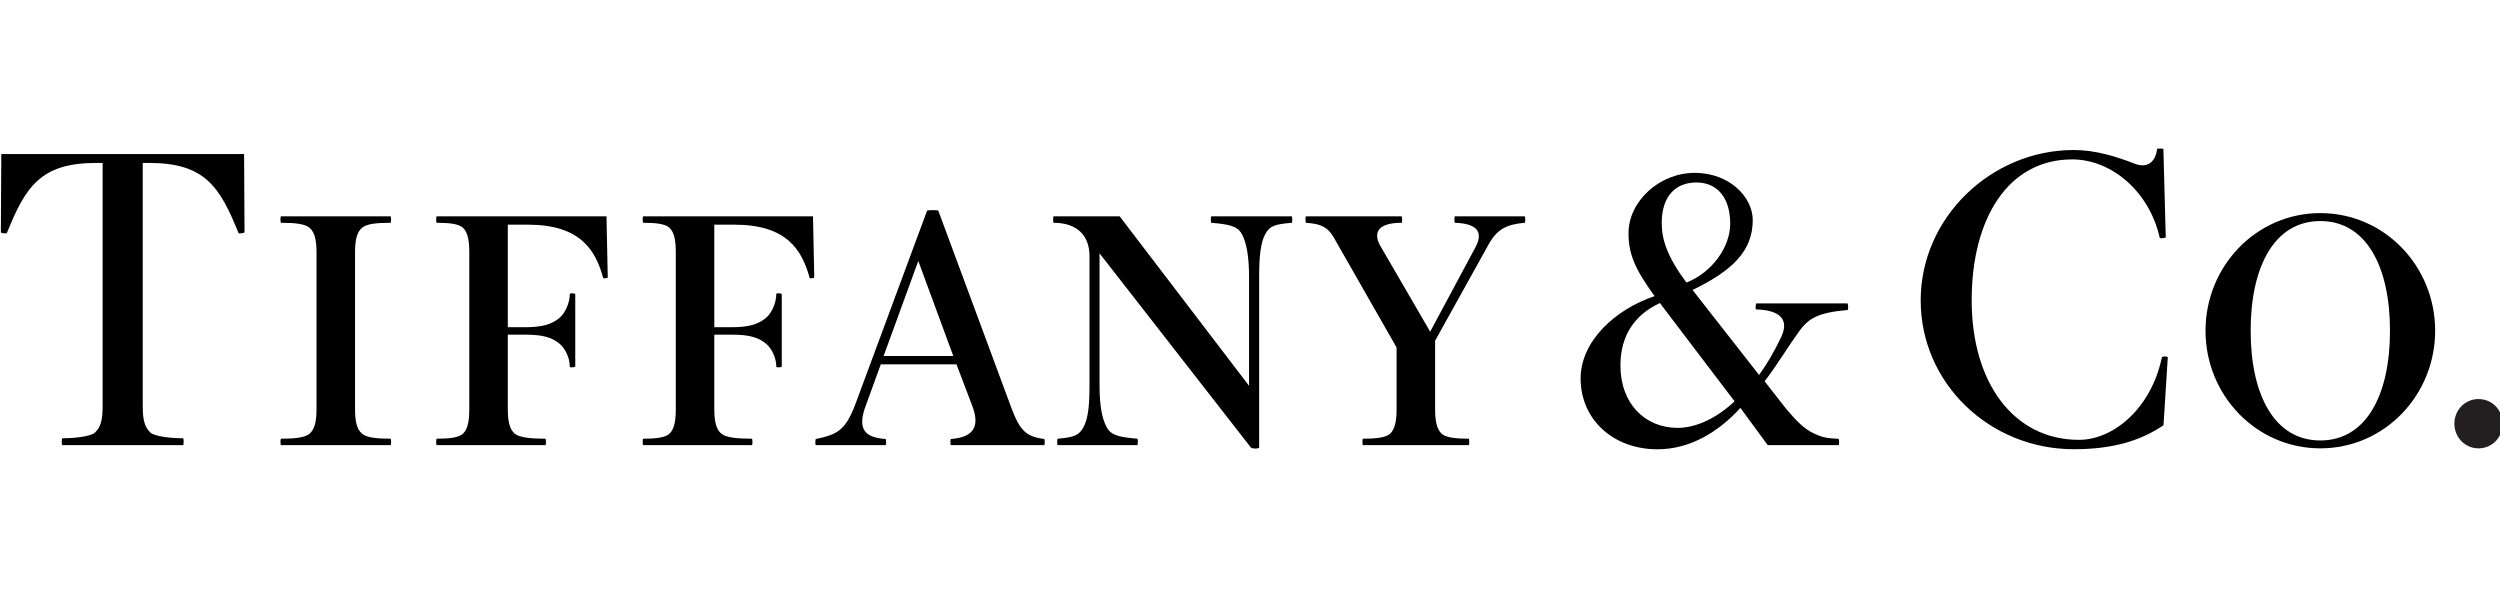
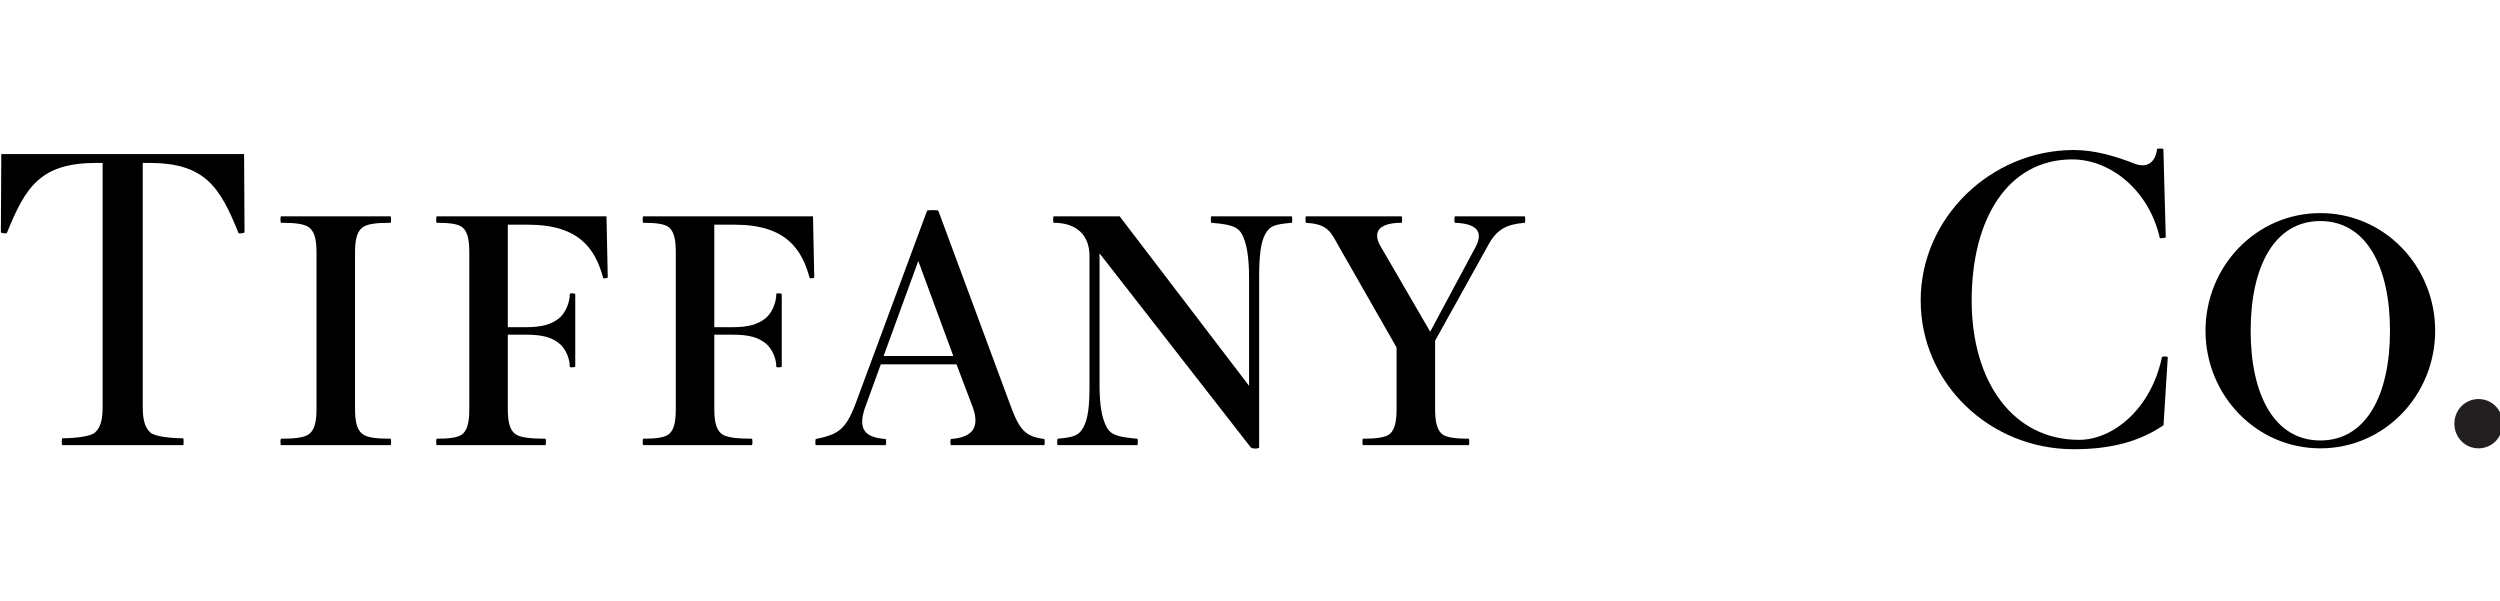
<svg xmlns="http://www.w3.org/2000/svg" xmlns:ns1="http://www.inkscape.org/namespaces/inkscape" xmlns:ns2="http://sodipodi.sourceforge.net/DTD/sodipodi-0.dtd" version="1.0" width="415.889" height="100" id="svg2" xml:space="preserve" ns1:version="0.91 r13725" ns2:docname="tiffanyco.svg">
  <ns2:namedview pagecolor="#ffffff" bordercolor="#666666" borderopacity="1" objecttolerance="10" gridtolerance="10" guidetolerance="10" ns1:pageopacity="0" ns1:pageshadow="2" ns1:window-width="1920" ns1:window-height="1137" id="namedview4150" showgrid="false" fit-margin-top="0" fit-margin-left="0" fit-margin-right="0" fit-margin-bottom="0" ns1:zoom="3.4744854" ns1:cx="211.54212" ns1:cy="25.000001" ns1:window-x="1592" ns1:window-y="-8" ns1:window-maximized="1" ns1:current-layer="svg2" />
  <defs id="defs5" />
  <g transform="matrix(0.654,0,0,-0.654,-203.378,434.909)" id="g11">
    <path d="m 373.065,625.809 0.111,-19.944 c -0.264,-0.19 -1.456,-0.332 -1.518,-0.166 -4.737,11.742 -8.528,17.855 -22.728,17.855 l -1.641,0 0,-61.854 c 0,-3.097 0.35,-5.266 1.929,-6.716 1.088,-1.002 5.087,-1.468 8.332,-1.468 0.178,0 0.197,-1.745 0,-1.745 l -30.727,0 c -0.197,0 -0.172,1.745 0,1.745 3.238,0 7.244,0.467 8.325,1.468 1.585,1.45 1.935,3.619 1.935,6.716 l 0,61.854 -1.641,0 c -14.193,0 -17.99,-6.114 -22.728,-17.855 -0.068,-0.166 -1.253,-0.025 -1.518,0.166 l 0.111,19.944 61.756,0" id="path39" style="fill:#000000;fill-opacity:1;fill-rule:nonzero;stroke:none" ns1:connector-curvature="0" />
    <path d="m 391.486,560.981 c 0,-2.845 -0.35,-5.106 -1.782,-6.304 -1.198,-1.002 -3.674,-1.272 -7.238,-1.272 -0.19,0 -0.215,-1.634 0,-1.634 l 27.84,0 c 0.215,0 0.197,1.634 0,1.634 -3.564,0 -6.04,0.27 -7.238,1.272 -1.438,1.198 -1.782,3.459 -1.782,6.304 l 0,39.778 c 0,2.851 0.344,5.106 1.782,6.304 1.198,1.002 3.674,1.266 7.238,1.266 0.197,0 0.215,1.641 0,1.641 l -27.84,0 c -0.215,0 -0.19,-1.641 0,-1.641 3.564,0 6.04,-0.264 7.238,-1.266 1.432,-1.198 1.782,-3.453 1.782,-6.304 l 0,-39.778" id="path41" style="fill:#000000;fill-opacity:1;fill-rule:nonzero;stroke:none" ns1:connector-curvature="0" />
    <path d="m 465.248,609.969 -43.182,0 c -0.197,0 -0.178,-1.641 0,-1.641 3.238,0 5.573,-0.264 6.66,-1.266 1.303,-1.198 1.622,-3.453 1.622,-6.304 l 0,-39.778 c 0,-2.845 -0.32,-5.106 -1.622,-6.304 -1.088,-1.002 -3.422,-1.272 -6.66,-1.272 -0.178,0 -0.197,-1.634 0,-1.634 l 27.637,0 c 0.209,0 0.19,1.634 0,1.634 -3.57,0 -6.58,0.27 -7.772,1.272 -1.438,1.198 -1.788,3.459 -1.788,6.304 l 0,18.894 4.436,0 c 4.479,0 6.642,-0.7 8.528,-2.138 1.567,-1.198 2.808,-3.674 2.808,-6.028 0,-0.19 0.879,-0.227 1.389,0 l 0,18.531 c -0.51,0.215 -1.389,0.19 -1.389,0 0,-2.359 -1.241,-5.057 -2.808,-6.255 -1.886,-1.438 -4.049,-2.218 -8.528,-2.218 l -4.436,0 0,26.082 5.106,0 c 13.192,0 17.179,-6.279 19.164,-13.579 0.043,-0.166 1.198,-0.012 1.155,0.172 l -0.32,15.527" id="path43" style="fill:#000000;fill-opacity:1;fill-rule:nonzero;stroke:none" ns1:connector-curvature="0" />
    <path d="m 517.775,609.969 -43.182,0 c -0.197,0 -0.178,-1.641 0,-1.641 3.238,0 5.573,-0.264 6.66,-1.266 1.309,-1.198 1.622,-3.453 1.622,-6.304 l 0,-39.778 c 0,-2.845 -0.313,-5.106 -1.622,-6.304 -1.088,-1.002 -3.422,-1.272 -6.66,-1.272 -0.178,0 -0.197,-1.634 0,-1.634 l 27.631,0 c 0.215,0 0.197,1.634 0,1.634 -3.564,0 -6.568,0.27 -7.766,1.272 -1.438,1.198 -1.788,3.459 -1.788,6.304 l 0,18.894 4.436,0 c 4.479,0 6.642,-0.7 8.528,-2.138 1.573,-1.198 2.808,-3.674 2.808,-6.028 0,-0.19 0.879,-0.227 1.389,0 l 0,18.531 c -0.51,0.215 -1.389,0.19 -1.389,0 0,-2.359 -1.235,-5.057 -2.808,-6.255 -1.886,-1.438 -4.049,-2.218 -8.528,-2.218 l -4.436,0 0,26.082 5.106,0 c 13.192,0 17.179,-6.279 19.158,-13.579 0.049,-0.166 1.204,-0.012 1.161,0.172 l -0.32,15.527" id="path45" style="fill:#000000;fill-opacity:1;fill-rule:nonzero;stroke:none" ns1:connector-curvature="0" />
    <path d="m 535.734,574.437 8.823,24.178 8.909,-24.178 -17.732,0 m 40.847,-21.105 c -4.584,0.596 -6.138,2.163 -8.246,7.65 l -18.685,50.42 c 0,0.215 -2.857,0.19 -2.857,0 L 528.509,562.068 c -2.47,-6.433 -4.424,-7.582 -10.003,-8.737 -0.166,-0.031 -0.197,-1.561 0,-1.561 l 17.732,0 c 0.197,0 0.178,1.554 0,1.561 -5.186,0.387 -7.404,2.353 -4.952,8.737 l 3.736,10.255 19.25,0 4.006,-10.55 c 2.095,-5.45 0.154,-8.018 -5.419,-8.442 -0.172,-0.006 -0.19,-1.561 0,-1.561 l 23.723,0 c 0.197,0 0.172,1.542 0,1.561" id="path47" style="fill:#000000;fill-opacity:1;fill-rule:nonzero;stroke:none" ns1:connector-curvature="0" />
    <path d="m 639.541,609.969 -20.436,0 c -0.197,0 -0.172,-1.622 0,-1.641 4.399,-0.387 6.544,-0.786 7.686,-2.746 1.309,-2.249 1.905,-6.064 1.905,-11.115 l 0,-27.606 -32.915,43.108 -16.78,0 c -0.203,0 -0.178,-1.641 0,-1.641 6.114,0 9.106,-3.416 9.106,-8.411 l 0,-32.945 c 0,-5.051 -0.32,-8.565 -1.628,-10.808 -1.131,-1.942 -2.347,-2.396 -6.451,-2.759 -0.172,-0.006 -0.197,-1.634 0,-1.634 l 20.233,0 c 0.197,0 0.172,1.628 0,1.634 -4.399,0.399 -6.537,0.786 -7.686,2.759 -1.303,2.243 -1.911,5.757 -1.911,10.808 l 0,33.584 38.451,-49.338 c 0.338,-0.436 2.144,-0.399 2.144,0 l 0,43.249 c 0,5.051 0.32,8.866 1.628,11.115 1.143,1.96 2.261,2.359 6.654,2.746 0.178,0.018 0.203,1.641 0,1.641" id="path49" style="fill:#000000;fill-opacity:1;fill-rule:nonzero;stroke:none" ns1:connector-curvature="0" />
    <path d="m 698.809,609.969 -17.745,0 c -0.184,0 -0.178,-1.628 -0.006,-1.641 5.431,-0.184 7.281,-2.157 5.339,-6.009 l -11.631,-21.689 -12.811,22.046 c -1.911,3.687 0.233,5.653 5.548,5.653 0.172,0 0.184,1.641 -0.012,1.641 l -24.307,0 c -0.197,0 -0.166,-1.622 0.006,-1.641 4.577,-0.32 5.948,-1.468 7.828,-5.106 l 15.201,-26.611 0,-15.631 c 0,-2.845 -0.35,-5.106 -1.653,-6.304 -1.094,-1.002 -3.65,-1.272 -6.894,-1.272 -0.172,0 -0.19,-1.634 0,-1.634 l 26.9,0 c 0.19,0 0.172,1.634 0,1.634 -3.25,0 -5.806,0.27 -6.9,1.272 -1.296,1.198 -1.653,3.459 -1.653,6.304 l 0,17.351 13.419,24.153 c 2.236,4.178 4.651,5.438 9.364,5.843 0.172,0.018 0.215,1.641 0.006,1.641" id="path51" style="fill:#000000;fill-opacity:1;fill-rule:nonzero;stroke:none" ns1:connector-curvature="0" />
-     <path d="m 723.159,572.071 c 0,7.428 3.515,12.841 10.04,15.84 l 18.992,-24.995 c -4.473,-4.233 -9.739,-6.753 -14.47,-6.753 -8.252,0 -14.562,6.083 -14.562,15.907 m 19.342,46.512 c 5.389,0 8.584,-4.012 8.584,-10.47 0,-5.935 -4.571,-12.405 -11.14,-14.992 -4.983,6.716 -6.279,11.06 -6.279,15.109 0,7.09 3.693,10.353 8.835,10.353 m 38.451,-30.764 -23.256,0 c -0.209,-0.627 -0.197,-1.518 -0.018,-1.524 5.948,-0.178 8.534,-2.464 6.365,-7.041 -1.653,-3.471 -3.404,-6.58 -5.616,-9.634 l -16.921,21.622 c 10.101,4.897 15.311,9.892 15.311,17.781 0,5.782 -5.849,12.006 -14.777,12.006 -8.964,0 -16.823,-7.232 -16.823,-15.348 0,-5.204 1.561,-9.05 6.642,-16.006 -10.187,-3.41 -18.826,-11.582 -18.826,-20.94 0,-10.525 8.375,-18.021 19.533,-18.021 8.221,0 15.471,4.332 21.112,10.531 l 6.949,-9.474 18.021,0 c 0.209,0 0.147,1.61 -0.018,1.61 -3.023,0.111 -4.289,0.424 -6.292,1.376 -2.458,1.167 -4.362,3.103 -7.029,6.249 l -5.475,7.011 c 3.207,4.154 5.868,8.688 8.842,12.798 2.329,3.195 4.805,4.7 12.258,5.327 0.178,0.012 0.221,1.051 0.018,1.677" id="path53" style="fill:#000000;fill-opacity:1;fill-rule:nonzero;stroke:none" ns1:connector-curvature="0" />
    <path d="m 862.387,574.129 c 0,0.203 -1.413,0.375 -1.518,-0.092 -2.703,-12.903 -12.295,-20.921 -21.056,-20.921 -16.682,0 -27.311,14.58 -27.311,35.471 0,20.884 9.29,35.864 25.572,35.864 9.88,0 19.582,-8.006 22.279,-19.975 0.037,-0.172 1.561,-0.025 1.518,0.172 l -0.602,22.433 c -0.043,0.178 -1.585,0.197 -1.61,0 -0.381,-3.238 -2.427,-4.989 -5.671,-3.723 -4.682,1.813 -9.991,3.484 -15.508,3.484 -21.007,0 -38.948,-17.179 -38.948,-38.254 0,-21.081 17.536,-37.855 38.948,-37.855 9.413,0 16.694,1.929 22.82,6.101 l 1.088,17.296" id="path55" style="fill:#000000;fill-opacity:1;fill-rule:nonzero;stroke:none" ns1:connector-curvature="0" />
    <path d="m 918.908,580.87 c 0,-16.424 -6.095,-27.913 -17.714,-27.913 -11.631,0 -17.726,11.49 -17.726,27.913 0,16.411 6.095,27.901 17.726,27.901 11.619,0 17.714,-11.49 17.714,-27.901 m -46.924,0 c 0,-16.368 12.872,-29.916 29.21,-29.916 16.338,0 29.204,13.548 29.204,29.916 0,16.374 -12.866,29.922 -29.204,29.922 -16.338,0 -29.21,-13.548 -29.21,-29.922" id="path57" style="fill:#000000;fill-opacity:1;fill-rule:nonzero;stroke:none" ns1:connector-curvature="0" />
    <path d="m 941.433,563.494 c 3.422,0 6.138,-2.759 6.138,-6.267 0,-3.508 -2.716,-6.273 -6.138,-6.273 -3.429,0 -6.144,2.765 -6.144,6.273 0,3.508 2.716,6.267 6.144,6.267" id="path59" style="fill:#231f20;fill-opacity:1;fill-rule:nonzero;stroke:none" ns1:connector-curvature="0" />
  </g>
</svg>